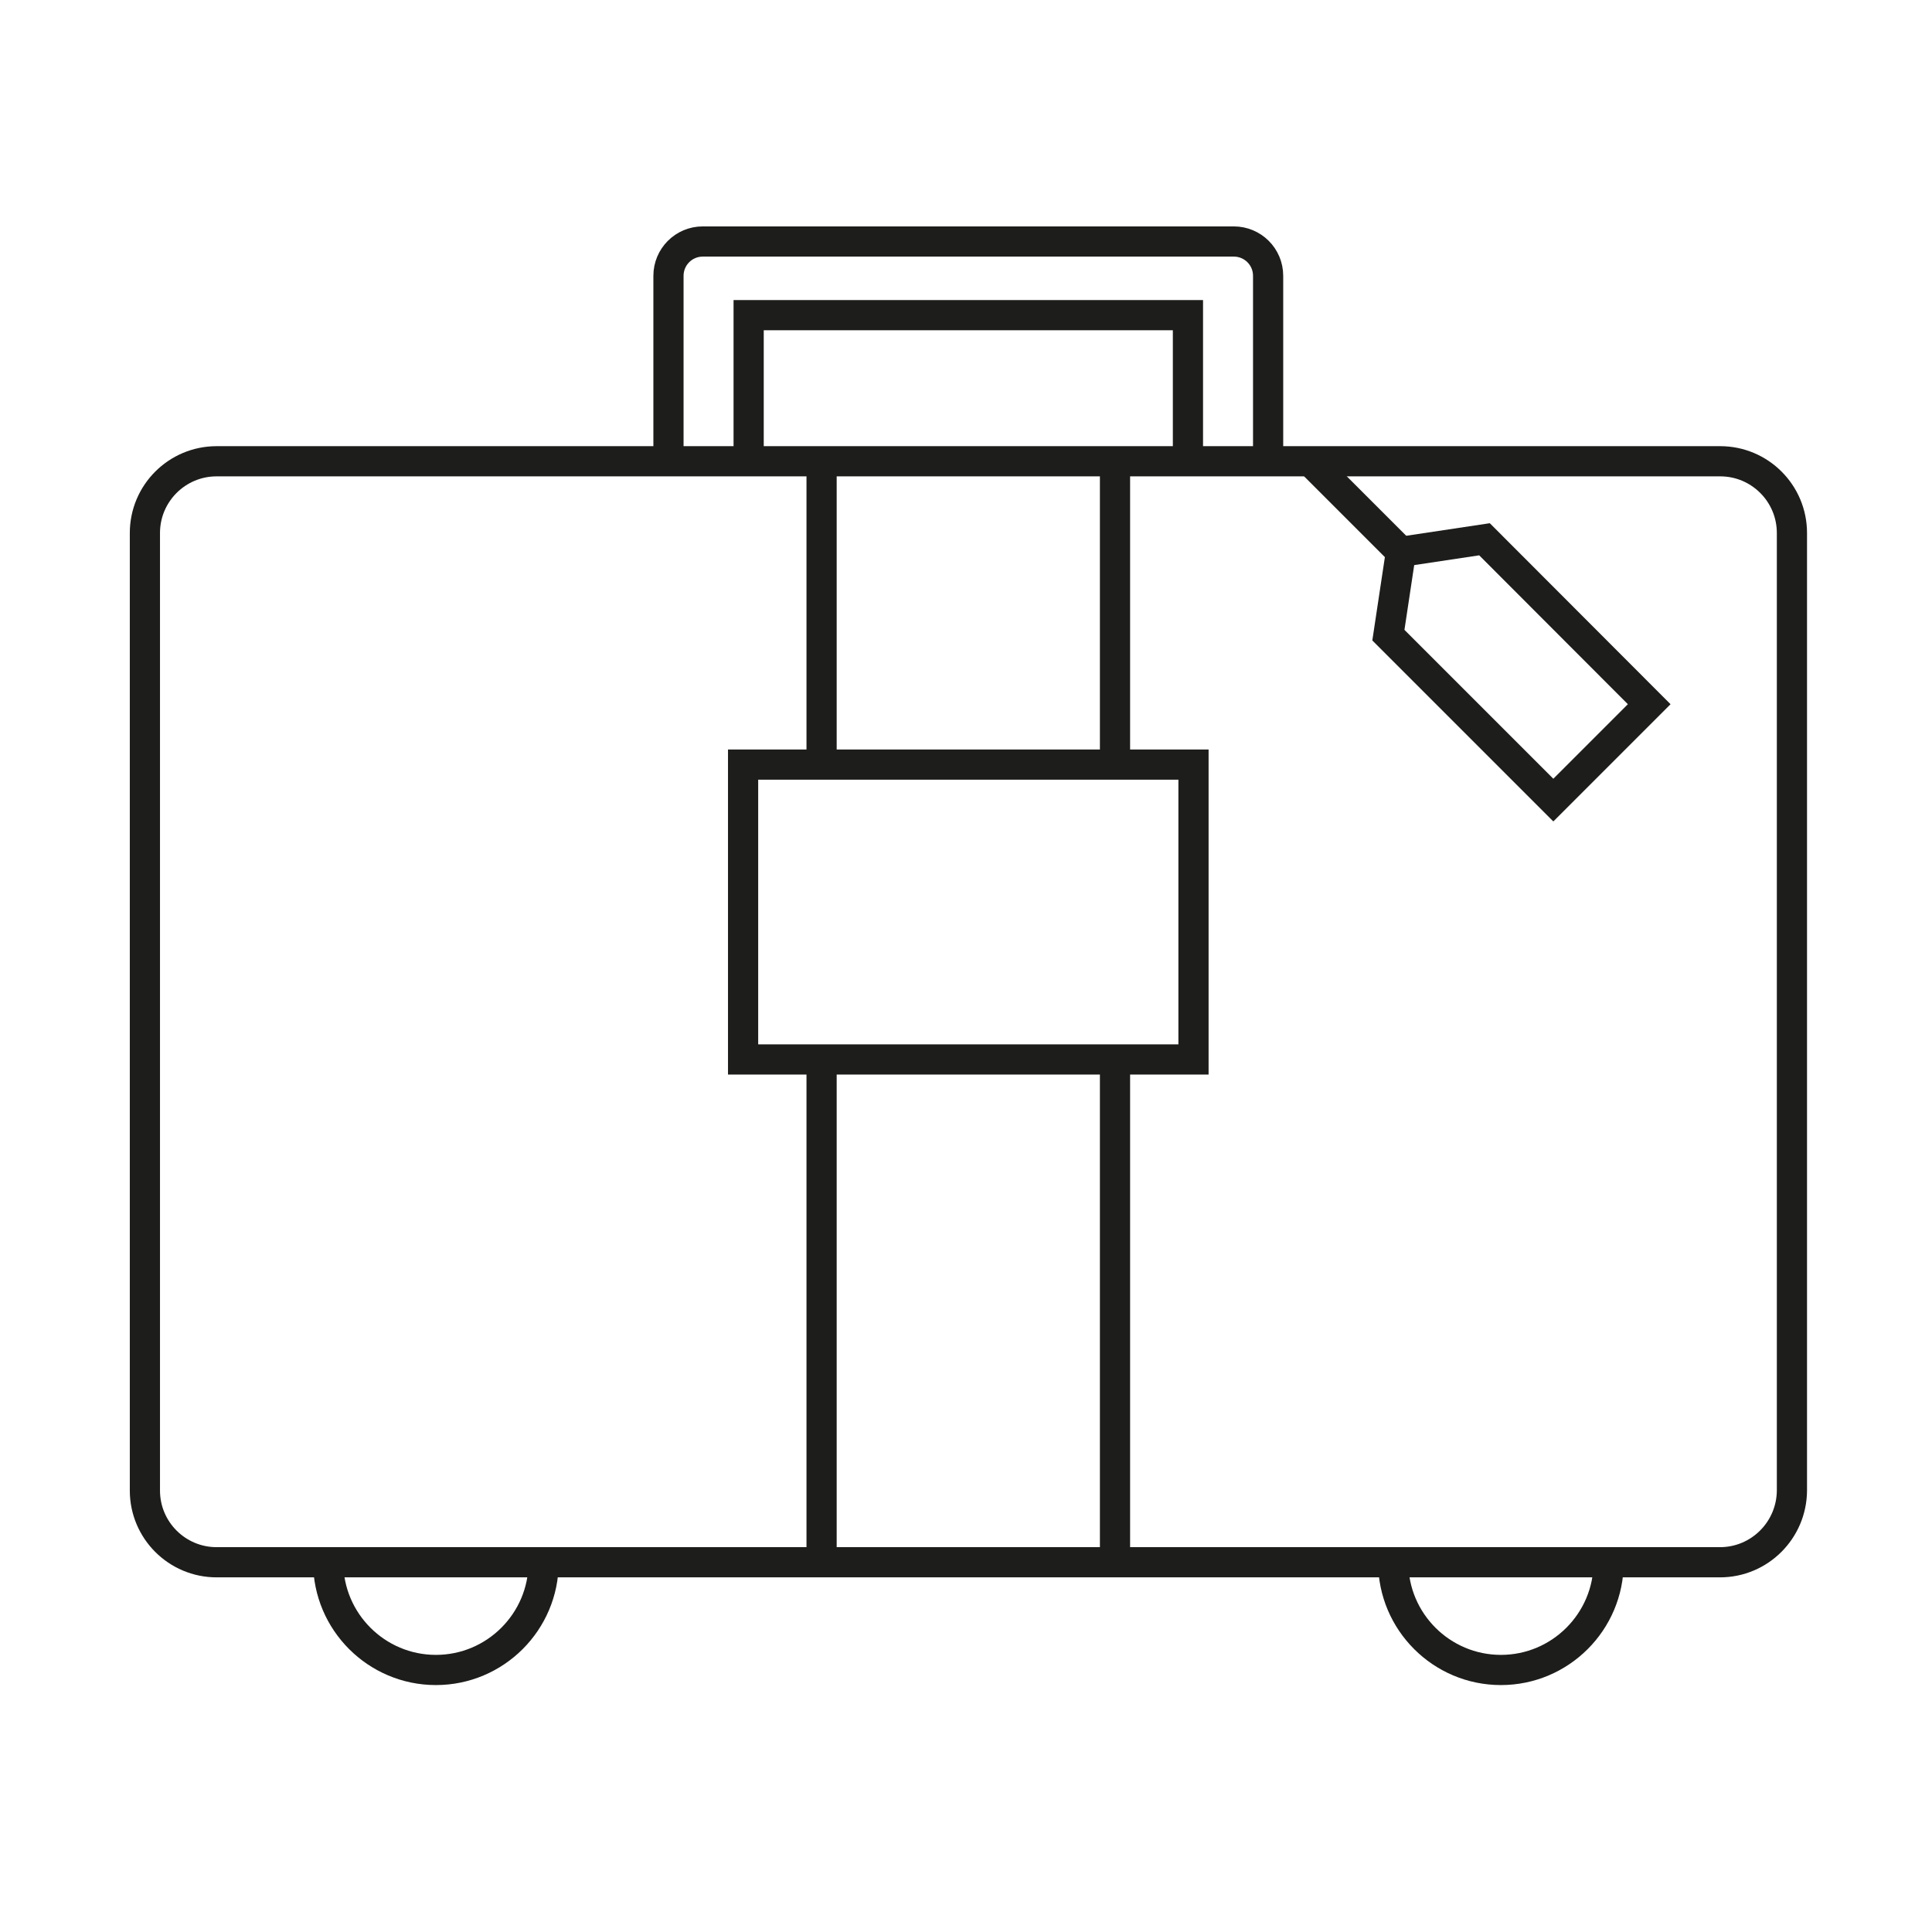
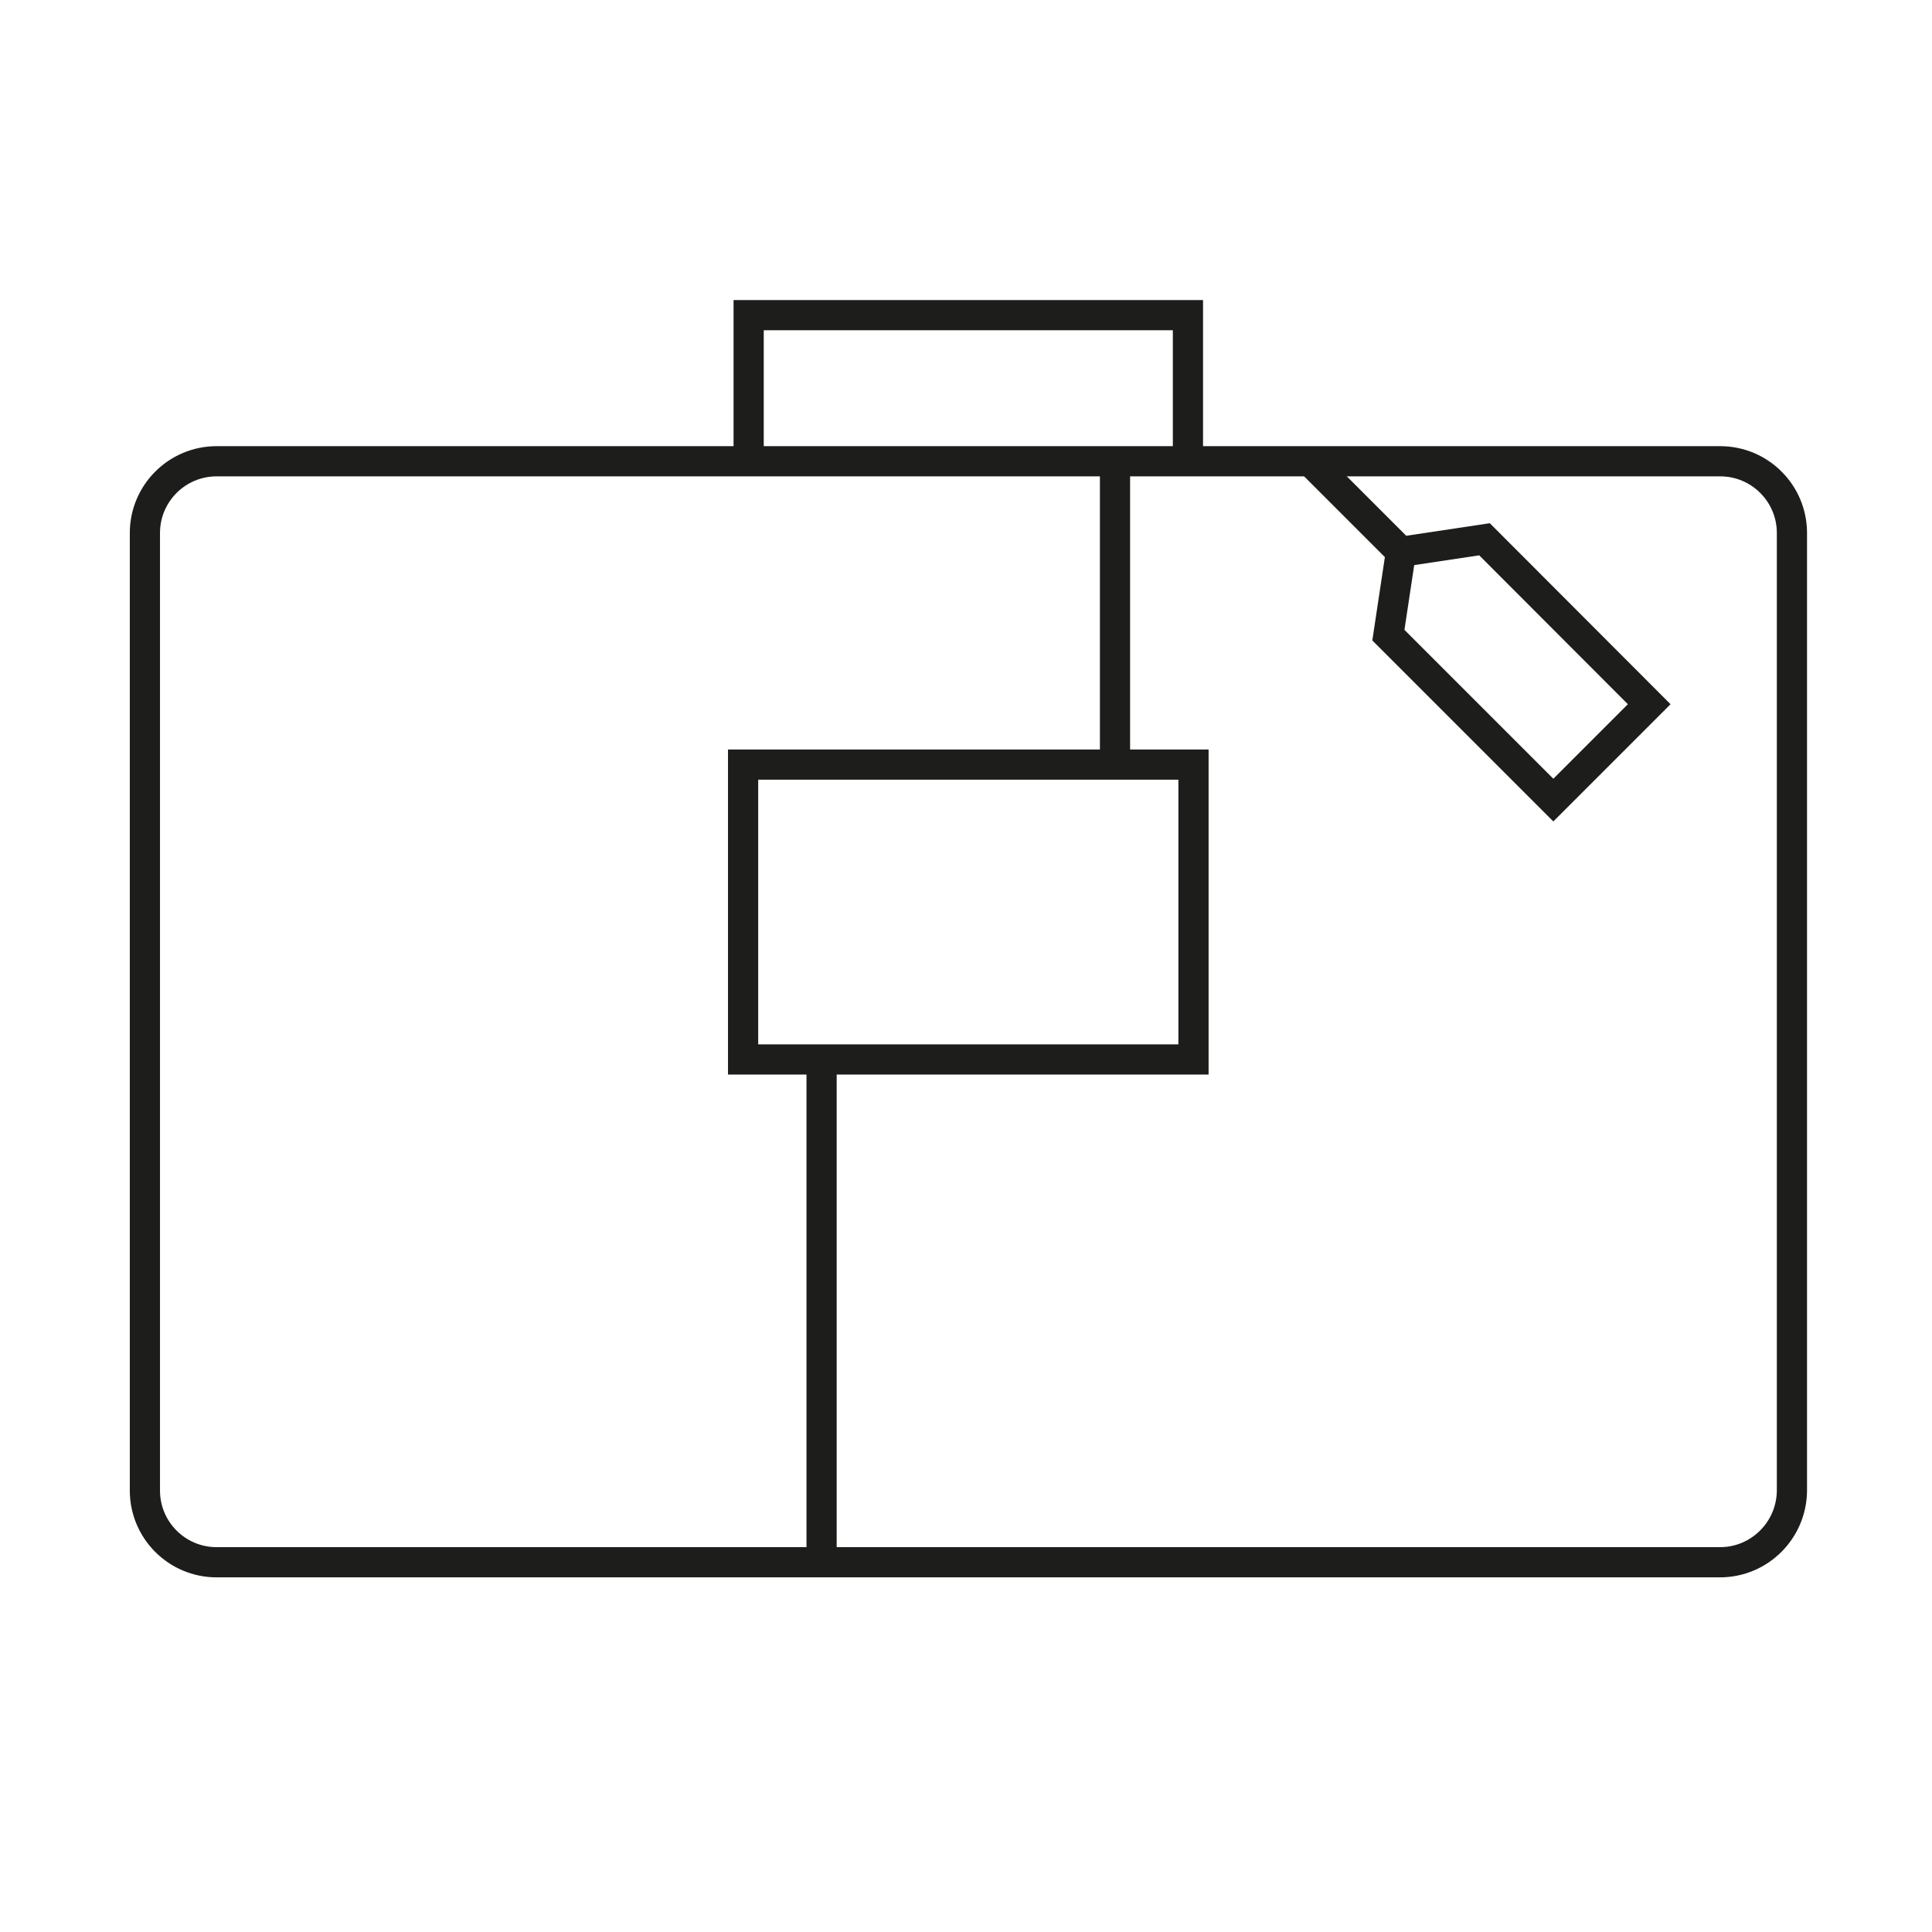
<svg xmlns="http://www.w3.org/2000/svg" fill="none" height="80" viewBox="0 0 80 80" width="80">
  <g stroke="#1d1d1b" stroke-miterlimit="10" stroke-width="1.25">
    <path d="m71.22 64.69h-62.25c-1.64 0-2.97-1.33-2.97-2.97v-39.65c0-1.64 1.33-2.97 2.97-2.97h62.26c1.64 0 2.97 1.33 2.97 2.97v39.65c-.01 1.64-1.34 2.97-2.98 2.97z" />
-     <path d="m27.68 18.54v-7.12c0-.78.63-1.42 1.42-1.42h21.99c.78 0 1.42.63 1.42 1.42v7.12" />
    <path d="m31 18.54v-5.49h18.19v5.49" />
    <path d="m49.42 31.66h-18.65v12.21h18.65z" />
-     <path d="m66.61 64.69c0 2.46-2 4.46-4.46 4.46s-4.46-2-4.46-4.46" />
-     <path d="m22.51 64.69c0 2.46-2 4.46-4.46 4.46s-4.46-2-4.46-4.46" />
    <path d="m68.29 29.16-3.97 3.97-6.83-6.83.52-3.45 3.46-.52z" />
    <path d="m58.01 22.85-3.75-3.75" />
    <path d="m46.17 19.1v12.56" />
-     <path d="m34.02 31.66v-12.56" />
-     <path d="m46.17 43.87v20.82" />
    <path d="m34.02 64.69v-20.82" />
  </g>
</svg>